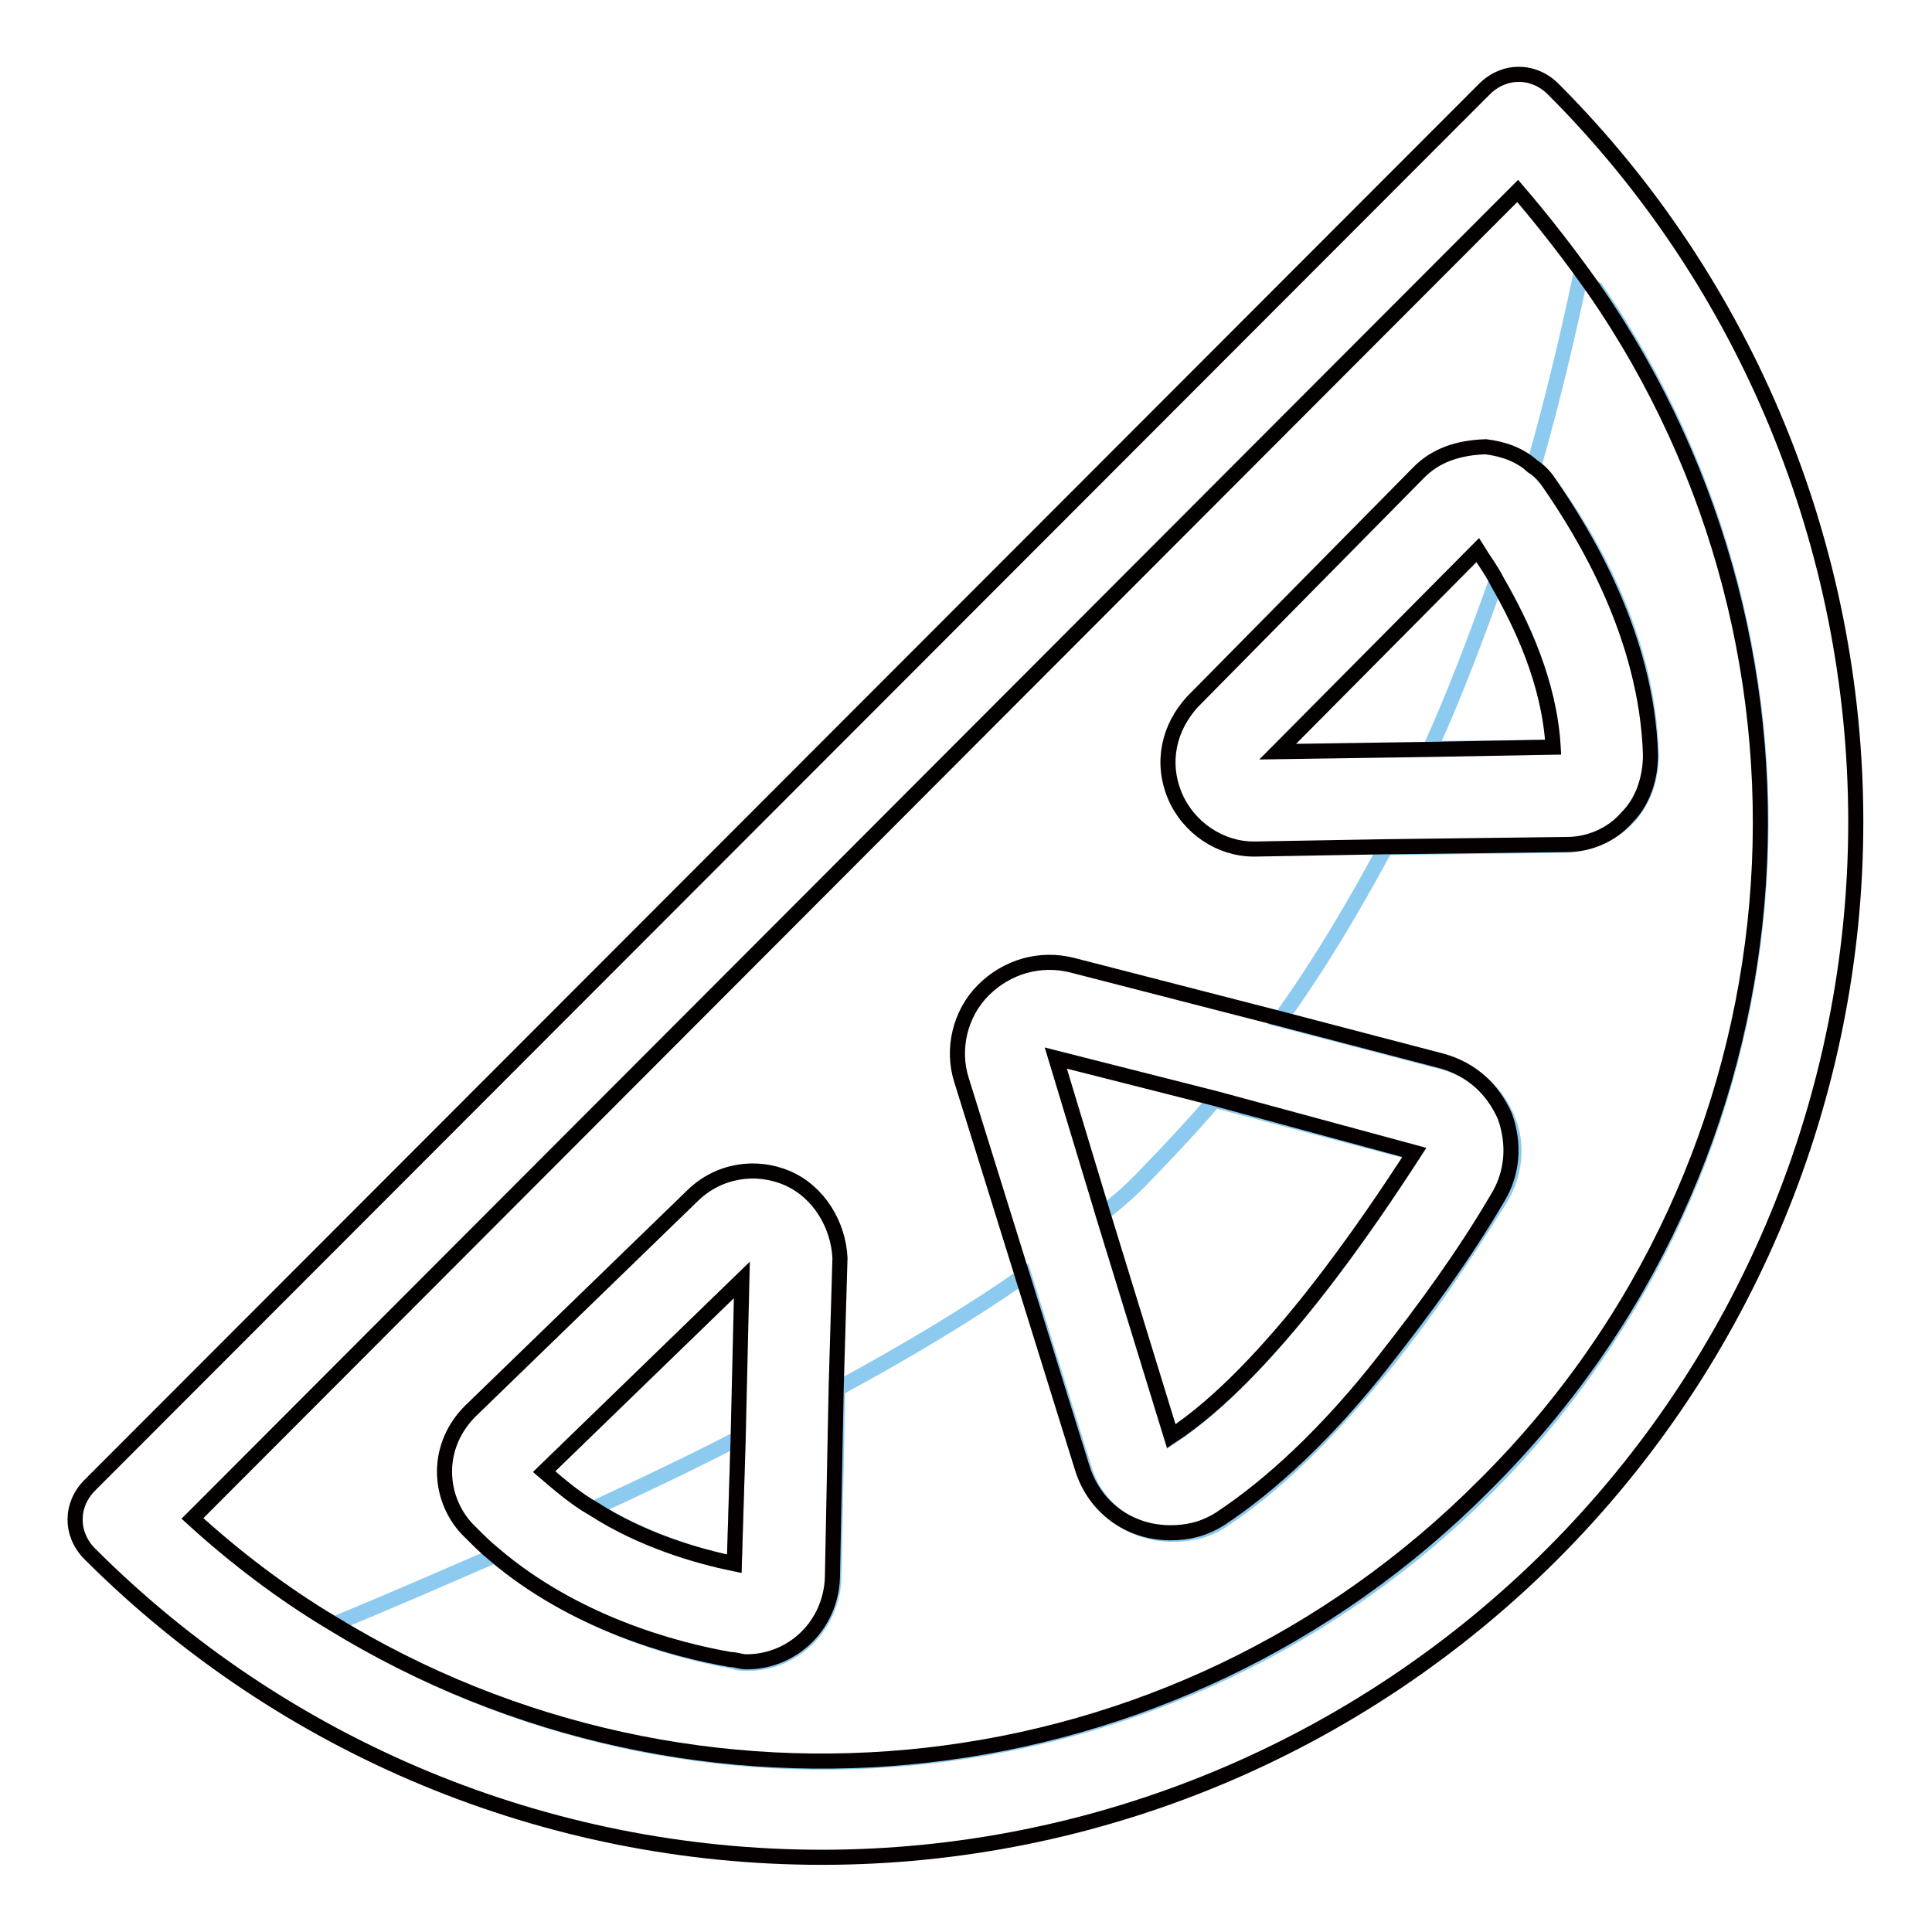
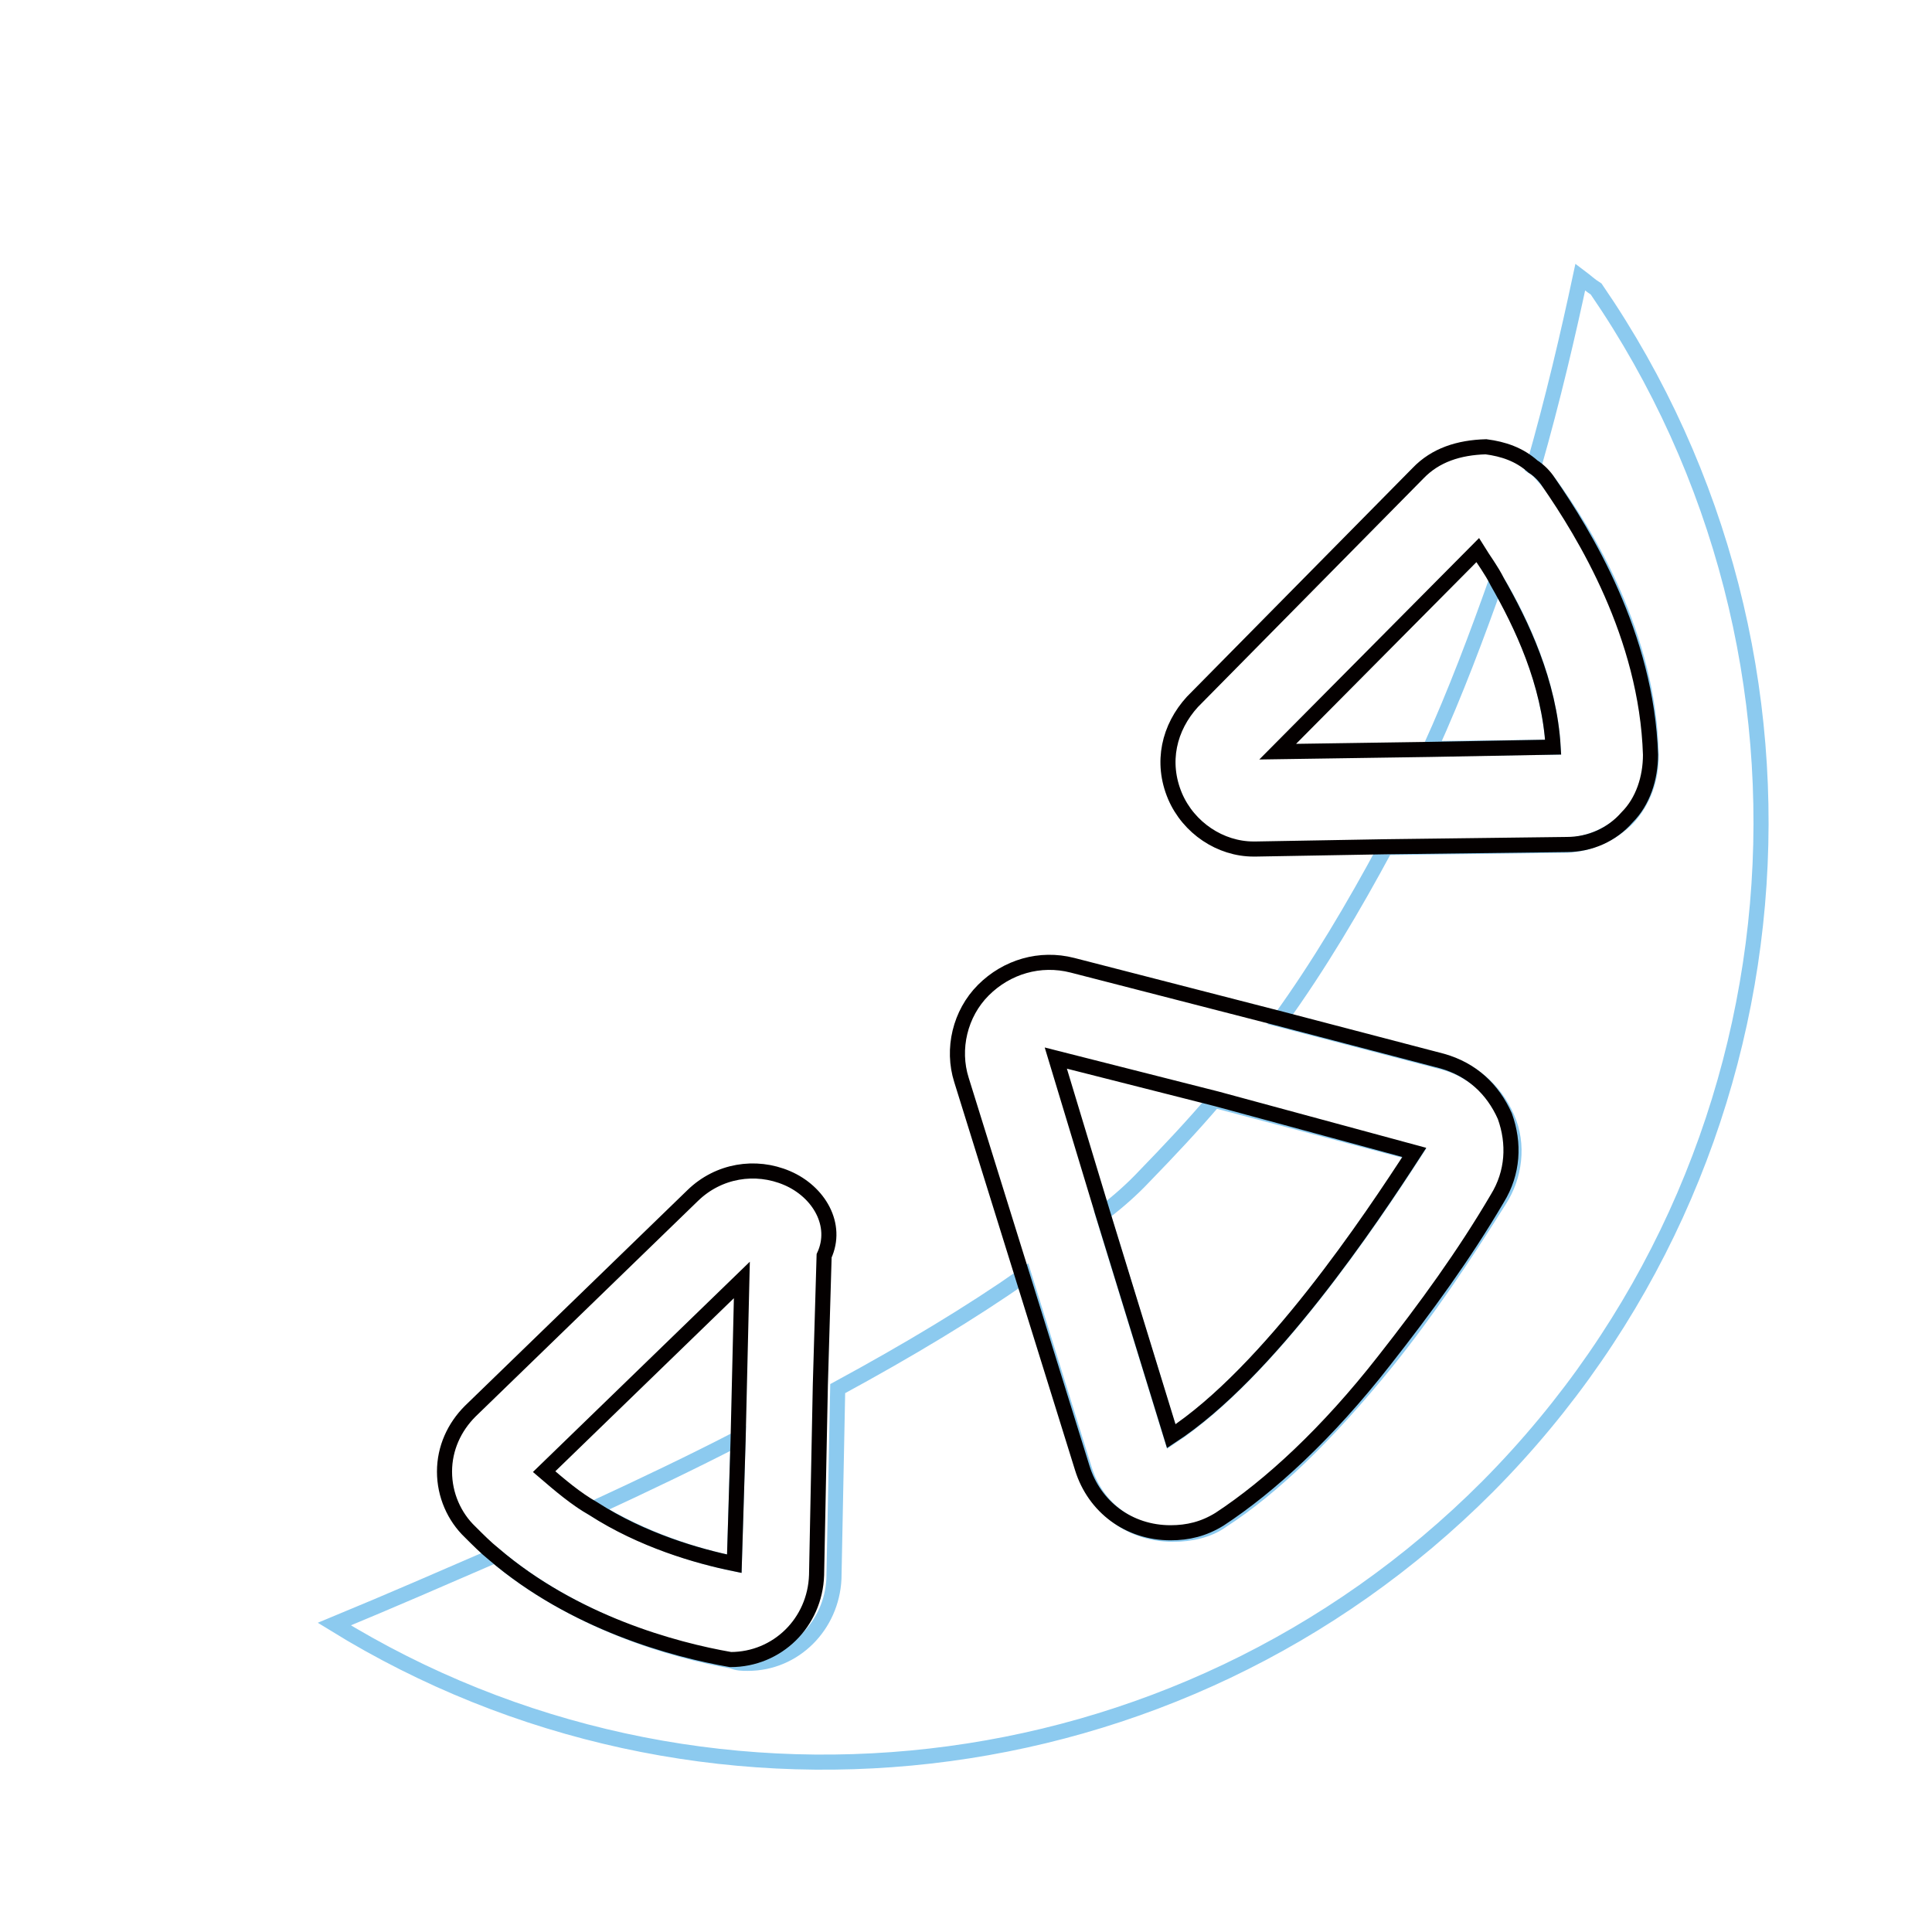
<svg xmlns="http://www.w3.org/2000/svg" version="1.1" x="0px" y="0px" viewBox="0 0 256 256" enable-background="new 0 0 256 256" xml:space="preserve">
  <g>
    <path stroke-width="2" fill-opacity="0" stroke="#8ccaef" d="M205.8,99c-0.5-8.6-4.2-16.6-7.5-22.1c-2.6,7.3-5.4,14.8-8.8,22.3L205.8,99L205.8,99z M146.1,160.8 l9.1,29.6c13-8.6,26.5-28.8,32.2-37.6l-26.5-7c-2.9,3.4-6,6.7-9.3,10.1C150,157.6,148.2,159.2,146.1,160.8L146.1,160.8z  M97.3,207.2l0.5-16.6c-6,3.1-12.5,6.2-19.2,9.3C85.4,204.1,92.4,206.2,97.3,207.2L97.3,207.2z" />
    <path stroke-width="2" fill-opacity="0" stroke="#8ccaef" d="M211.5,38.3c-0.8-0.5-1.3-1-2.1-1.6c-1.6,7.5-3.6,16.1-6.2,25.2c0.8,0.5,1.3,1.3,2.1,2.1 c4.9,6.7,13.2,20.2,13.5,36.1c0,3.1-1,6-3.1,8.3c-2.1,2.1-4.9,3.4-8,3.6l-24.1,0.3c-4.2,7.8-8.8,15.6-14,22.8l21.8,5.7 c3.6,1,6.7,3.6,8.3,7.3c1.6,3.6,1,7.8-1,10.9c-4.7,7.5-9.6,14.8-15,21.5c-7.8,9.6-15,16.6-21.8,21c-1.8,1.3-4.2,1.8-6.5,1.8 c-5.5,0-10.1-3.4-11.7-8.6l-8-25.7c-7,4.9-15.3,9.9-24.7,15l-0.5,25.2c-0.3,6.2-5.2,11.2-11.4,11.2c-0.8,0-1.3,0-2.1-0.3 c-7.3-1.3-20.5-4.9-31.4-14c-6.7,2.9-13.8,6-21.3,9.1c48,29.6,111.6,23.1,152.8-18.2C239.8,154,245,87.1,211.5,38.3L211.5,38.3z" />
-     <path stroke-width="2" fill-opacity="0" stroke="#040000" d="M205.8,11.8c-2.6-2.6-6.5-2.6-9.1,0l-184.8,185c-2.6,2.6-2.6,6.5,0,9.1c25.7,25.7,60.5,40.2,97,40.2 c36.3,0,71.1-14.5,96.8-40.2c25.7-25.7,40.2-60.7,40.2-97S231.5,37.5,205.8,11.8z M196.7,196.8C155.4,238.3,92.1,244.6,43.9,215 c-6.5-3.9-12.7-8.6-18.4-13.8L201.1,25.3c3.6,4.2,7,8.6,10.1,13C245,87.1,239.8,154,196.7,196.8z" />
-     <path stroke-width="2" fill-opacity="0" stroke="#040000" d="M187.9,62.7L158,93c-3.1,3.4-4.2,8-2.3,12.5c1.8,4.2,6,7,10.4,7h0.3l17.1-0.3l24.1-0.3c3.1,0,6-1.3,8-3.6 c2.1-2.1,3.1-5.2,3.1-8.3c-0.5-15.8-8.8-29.3-13.5-36.1c-0.5-0.8-1.3-1.6-2.1-2.1c-1.8-1.6-3.9-2.3-6.2-2.6 C193.3,59.3,190.2,60.3,187.9,62.7L187.9,62.7z M205.8,99l-16.3,0.3l-20.2,0.3l26.5-26.7c0.8,1.3,1.8,2.6,2.6,4.2 C201.6,82.7,205.3,90.4,205.8,99L205.8,99z M104.3,156.1c-4.2-1.8-9.1-1-12.5,2.3L62.3,187c-2.1,2.1-3.4,4.9-3.4,8 c0,3.1,1.3,6,3.4,8c1,1,2.1,2.1,3.1,2.9c10.6,9.1,23.9,12.7,31.4,14c0.8,0,1.3,0.3,2.1,0.3c6.2,0,11.2-4.9,11.4-11.2l0.5-25.2 l0.5-17.1C111.1,162.3,108.5,157.9,104.3,156.1L104.3,156.1z M97.8,190.9l-0.5,16.3c-4.9-1-12.2-3.1-18.7-7.3 c-2.3-1.3-4.4-3.1-6.5-4.9l26.2-25.4L97.8,190.9L97.8,190.9z M130.3,131.2c-3.1,3.1-4.2,7.8-2.9,11.9l8,25.7l8,25.7 c1.6,5.2,6.2,8.6,11.7,8.6c2.3,0,4.4-0.5,6.5-1.8c6.7-4.4,14.3-11.4,21.8-21c5.5-7,10.6-14,15-21.5c2.1-3.4,2.3-7.3,1-10.9 c-1.6-3.6-4.4-6.2-8.3-7.3l-21.8-5.7l-27.2-7C137.8,126.8,133.4,128.1,130.3,131.2z M187.4,152.7c-5.7,8.8-19.2,29.1-32.2,37.6 l-9.1-29.6l-6.2-20.5l21.3,5.4L187.4,152.7z" />
+     <path stroke-width="2" fill-opacity="0" stroke="#040000" d="M187.9,62.7L158,93c-3.1,3.4-4.2,8-2.3,12.5c1.8,4.2,6,7,10.4,7h0.3l17.1-0.3l24.1-0.3c3.1,0,6-1.3,8-3.6 c2.1-2.1,3.1-5.2,3.1-8.3c-0.5-15.8-8.8-29.3-13.5-36.1c-0.5-0.8-1.3-1.6-2.1-2.1c-1.8-1.6-3.9-2.3-6.2-2.6 C193.3,59.3,190.2,60.3,187.9,62.7L187.9,62.7z M205.8,99l-16.3,0.3l-20.2,0.3l26.5-26.7c0.8,1.3,1.8,2.6,2.6,4.2 C201.6,82.7,205.3,90.4,205.8,99L205.8,99z M104.3,156.1c-4.2-1.8-9.1-1-12.5,2.3L62.3,187c-2.1,2.1-3.4,4.9-3.4,8 c0,3.1,1.3,6,3.4,8c1,1,2.1,2.1,3.1,2.9c10.6,9.1,23.9,12.7,31.4,14c6.2,0,11.2-4.9,11.4-11.2l0.5-25.2 l0.5-17.1C111.1,162.3,108.5,157.9,104.3,156.1L104.3,156.1z M97.8,190.9l-0.5,16.3c-4.9-1-12.2-3.1-18.7-7.3 c-2.3-1.3-4.4-3.1-6.5-4.9l26.2-25.4L97.8,190.9L97.8,190.9z M130.3,131.2c-3.1,3.1-4.2,7.8-2.9,11.9l8,25.7l8,25.7 c1.6,5.2,6.2,8.6,11.7,8.6c2.3,0,4.4-0.5,6.5-1.8c6.7-4.4,14.3-11.4,21.8-21c5.5-7,10.6-14,15-21.5c2.1-3.4,2.3-7.3,1-10.9 c-1.6-3.6-4.4-6.2-8.3-7.3l-21.8-5.7l-27.2-7C137.8,126.8,133.4,128.1,130.3,131.2z M187.4,152.7c-5.7,8.8-19.2,29.1-32.2,37.6 l-9.1-29.6l-6.2-20.5l21.3,5.4L187.4,152.7z" />
  </g>
</svg>